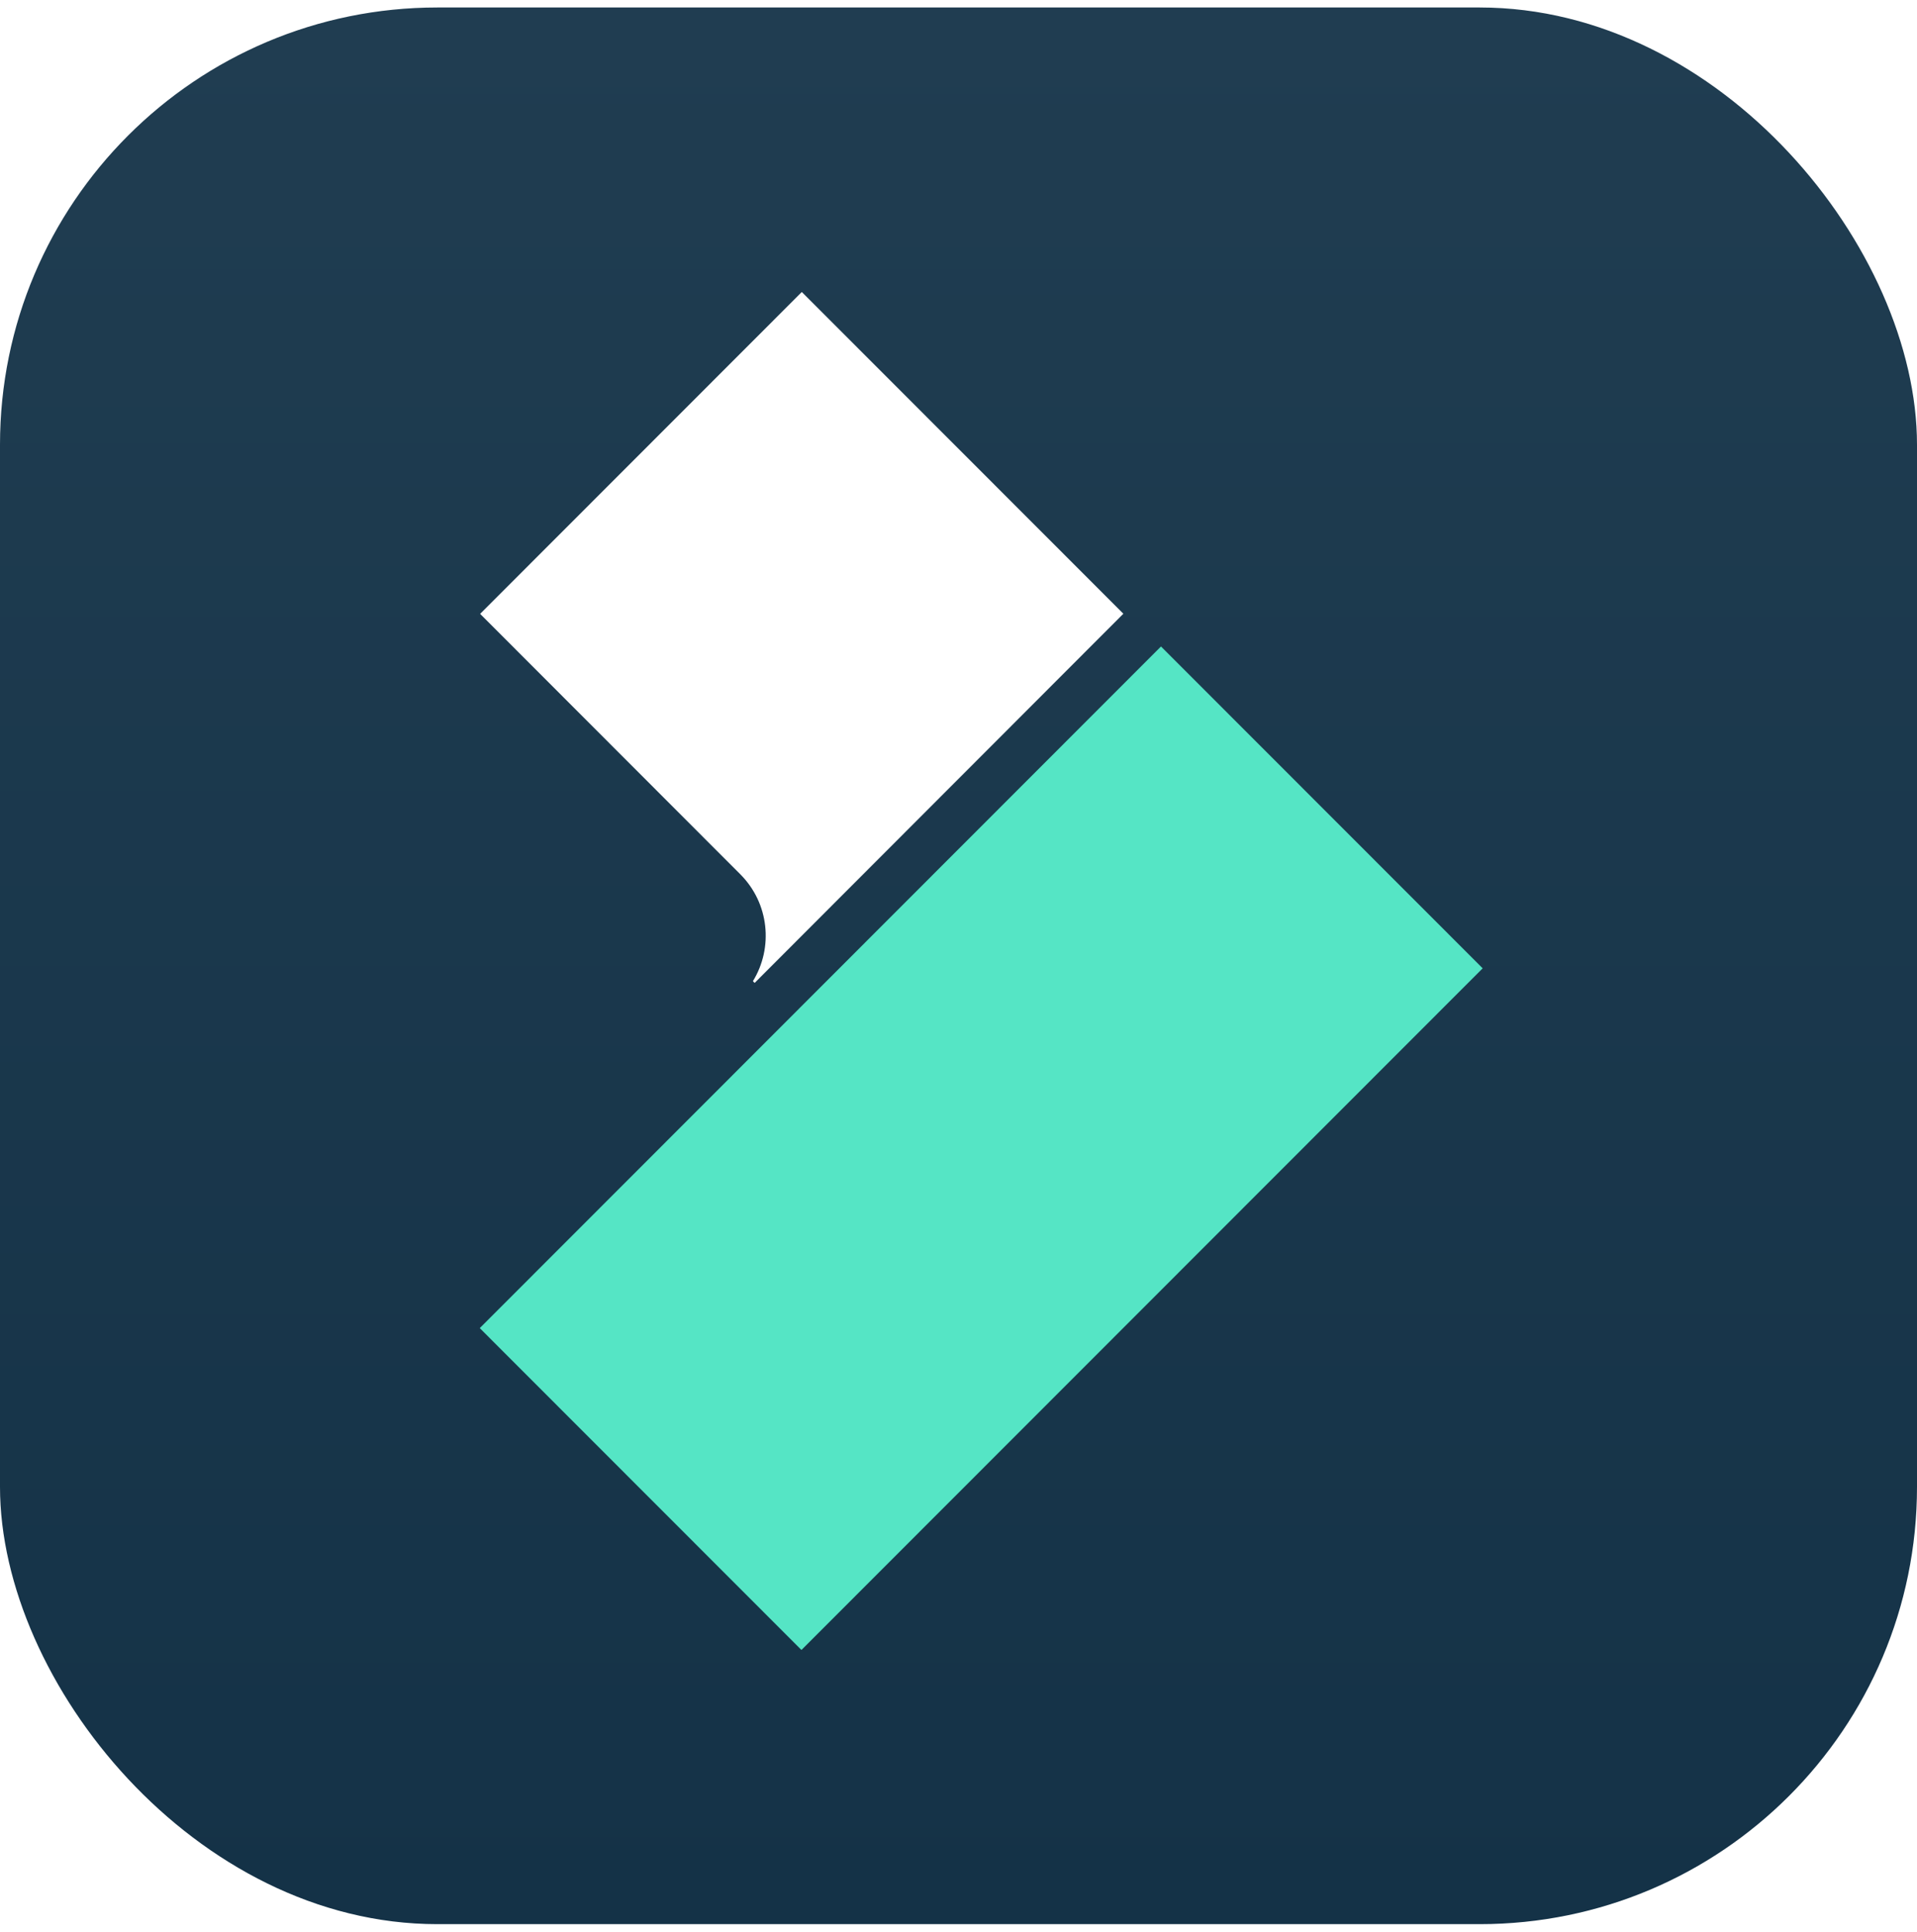
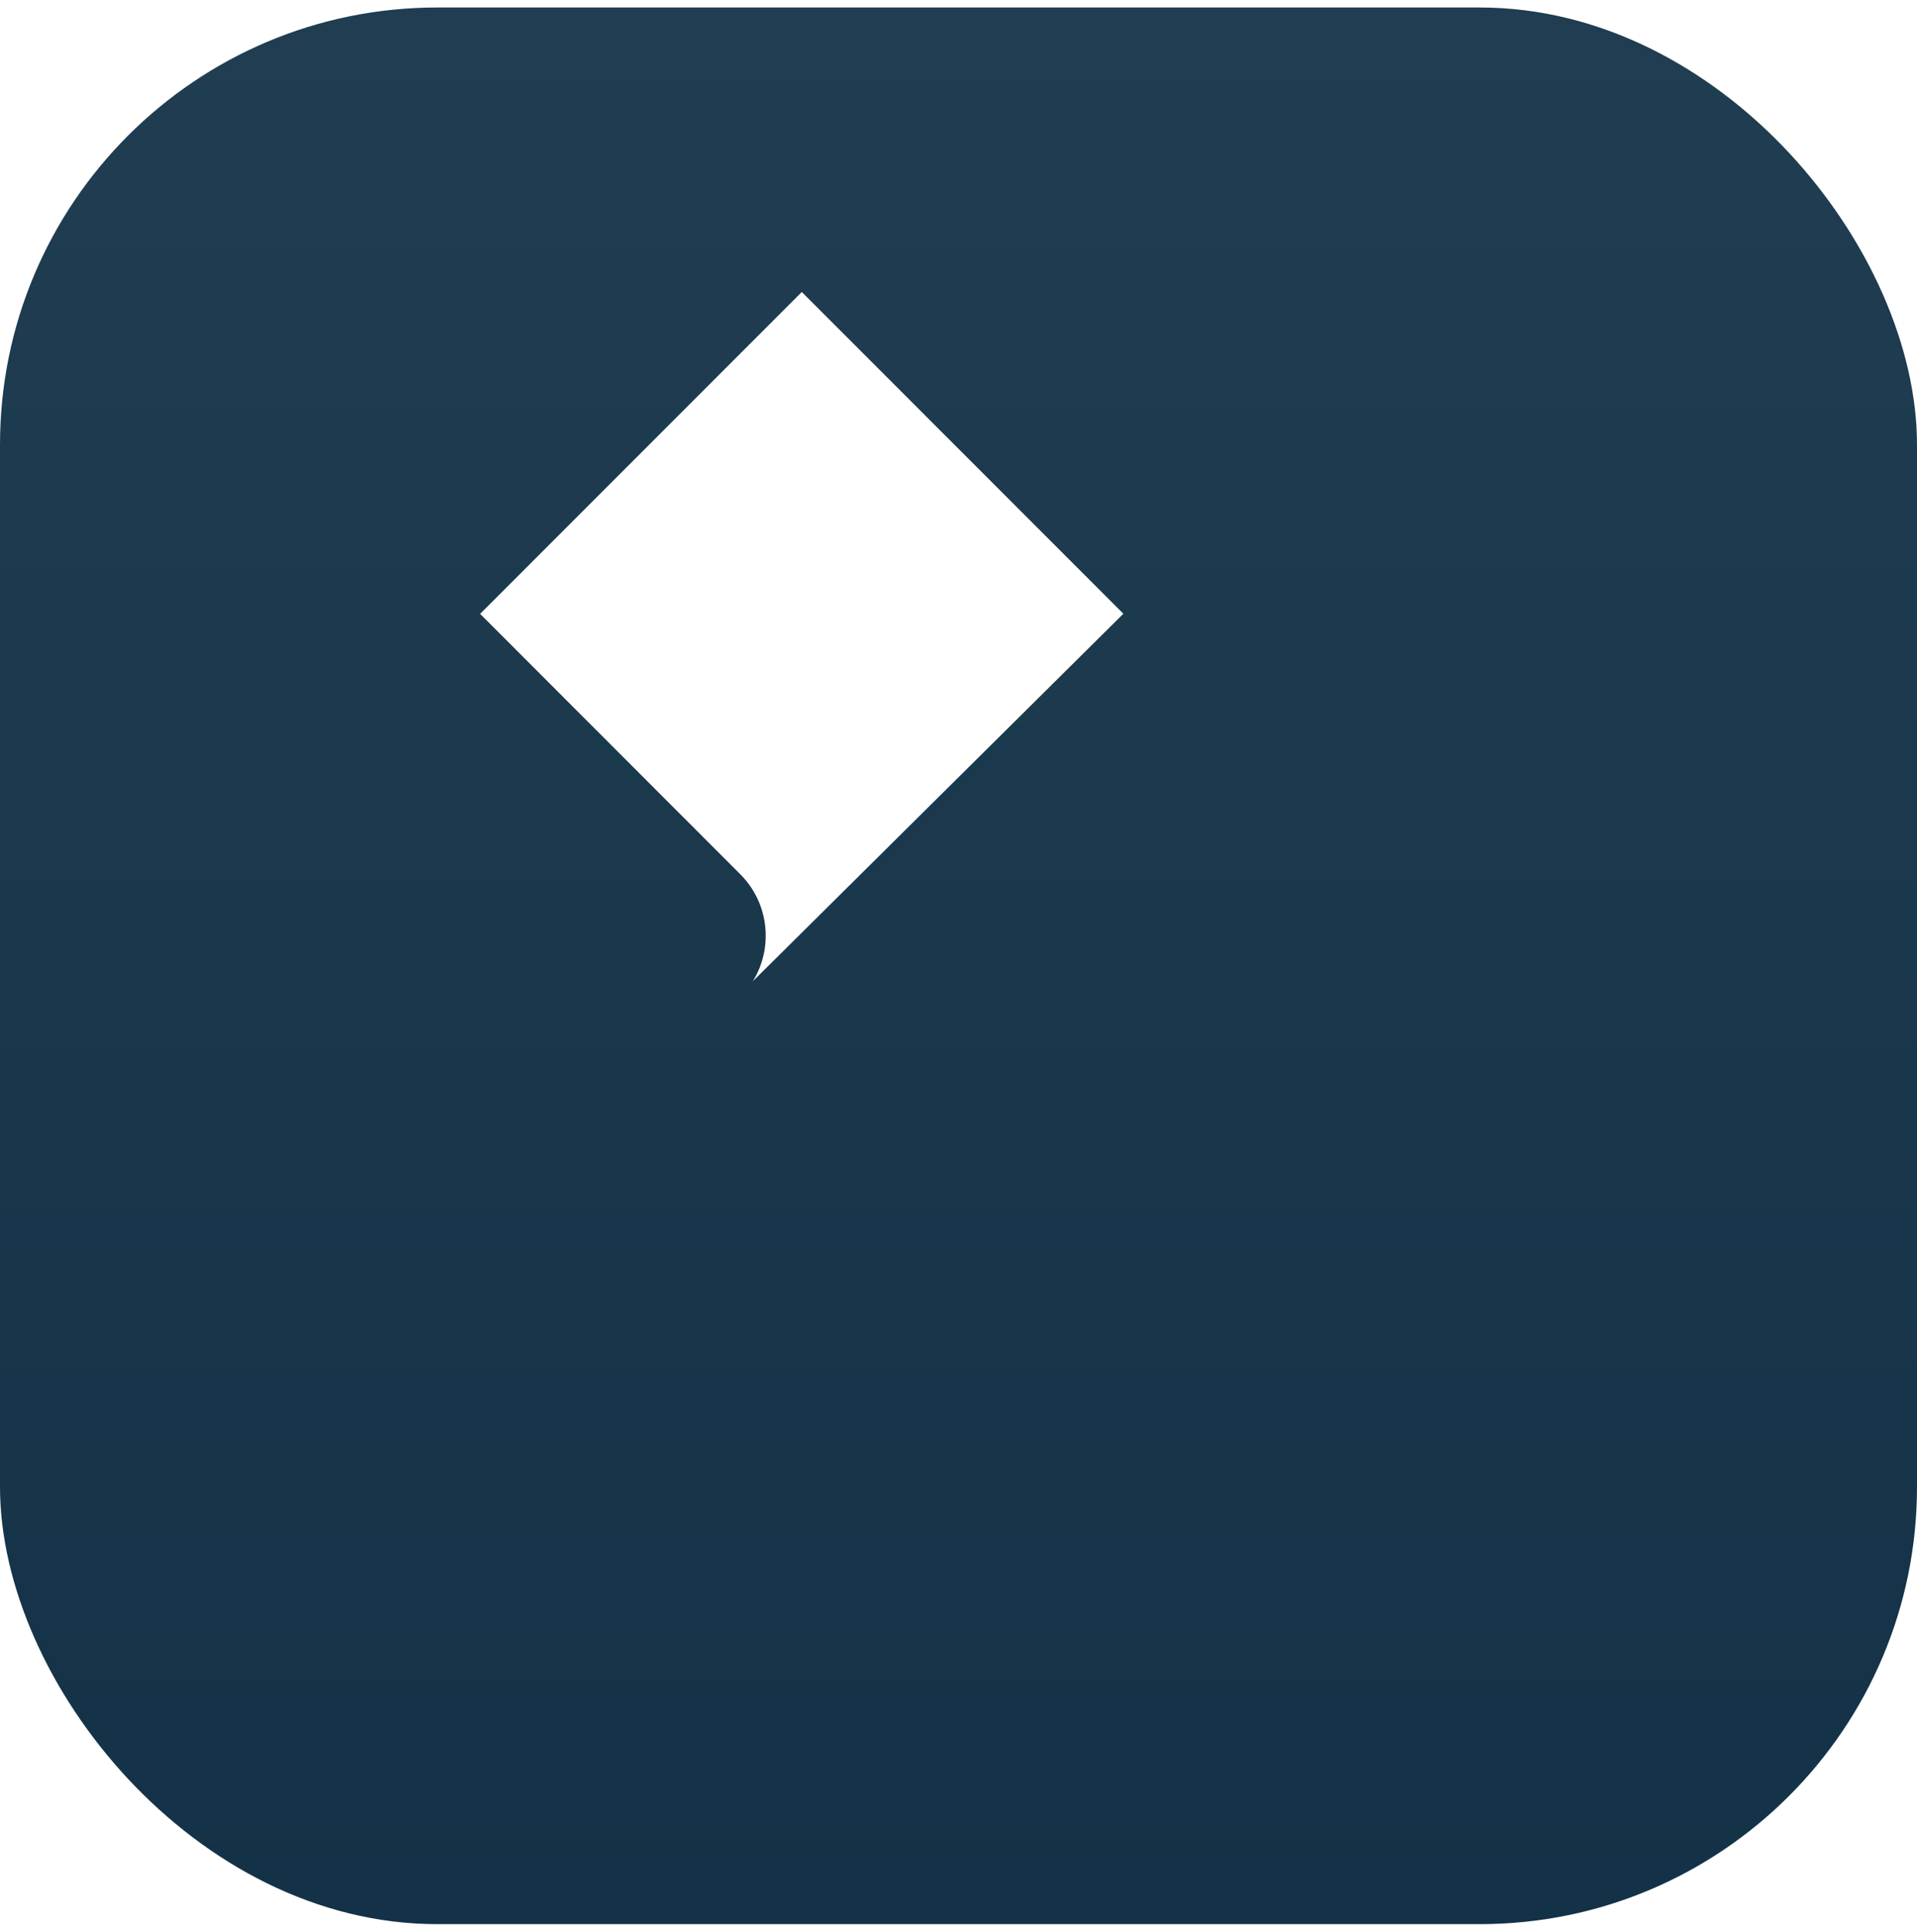
<svg xmlns="http://www.w3.org/2000/svg" width="128" height="129" viewBox="0 0 128 129" fill="none" class="wsc-svg-logo-filmora-9-square">
  <g filter="url(#filmora-9-square-filter0_i)">
    <rect y="0.5" width="128" height="128" rx="29.2" fill="url(#filmora-9-square-paint0_linear)" />
-     <path d="M49.428 58.384L32.059 40.996L53.537 19.5L75.008 40.987L50.388 65.642L50.272 65.526C51.647 63.289 51.366 60.322 49.428 58.384Z" fill="white" />
-     <path d="M99 64.667L53.513 110.19L32.034 88.695L77.521 43.173L99 64.667Z" fill="#55E5C5" />
+     <path d="M49.428 58.384L32.059 40.996L53.537 19.5L75.008 40.987L50.272 65.526C51.647 63.289 51.366 60.322 49.428 58.384Z" fill="white" />
  </g>
  <defs>
    <filter id="filmora-9-square-filter0_i" x="0" y="0.5" width="128" height="128" filterUnits="userSpaceOnUse" color-interpolation-filters="sRGB">
      <feFlood flood-opacity="0" result="BackgroundImageFix" />
      <feBlend mode="normal" in="SourceGraphic" in2="BackgroundImageFix" result="shape" />
      <feColorMatrix in="SourceAlpha" type="matrix" values="0 0 0 0 0 0 0 0 0 0 0 0 0 0 0 0 0 0 127 0" result="hardAlpha" />
      <feOffset />
      <feGaussianBlur stdDeviation="0.5" />
      <feComposite in2="hardAlpha" operator="arithmetic" k2="-1" k3="1" />
      <feColorMatrix type="matrix" values="0 0 0 0 0 0 0 0 0 0 0 0 0 0 0 0 0 0 0.24 0" />
      <feBlend mode="darken" in2="shape" result="effect1_innerShadow" />
    </filter>
    <linearGradient id="filmora-9-square-paint0_linear" x1="64" y1="0.5" x2="64" y2="128.5" gradientUnits="userSpaceOnUse">
      <stop stop-color="#203D51" />
      <stop offset="1" stop-color="#143247" />
    </linearGradient>
  </defs>
</svg>